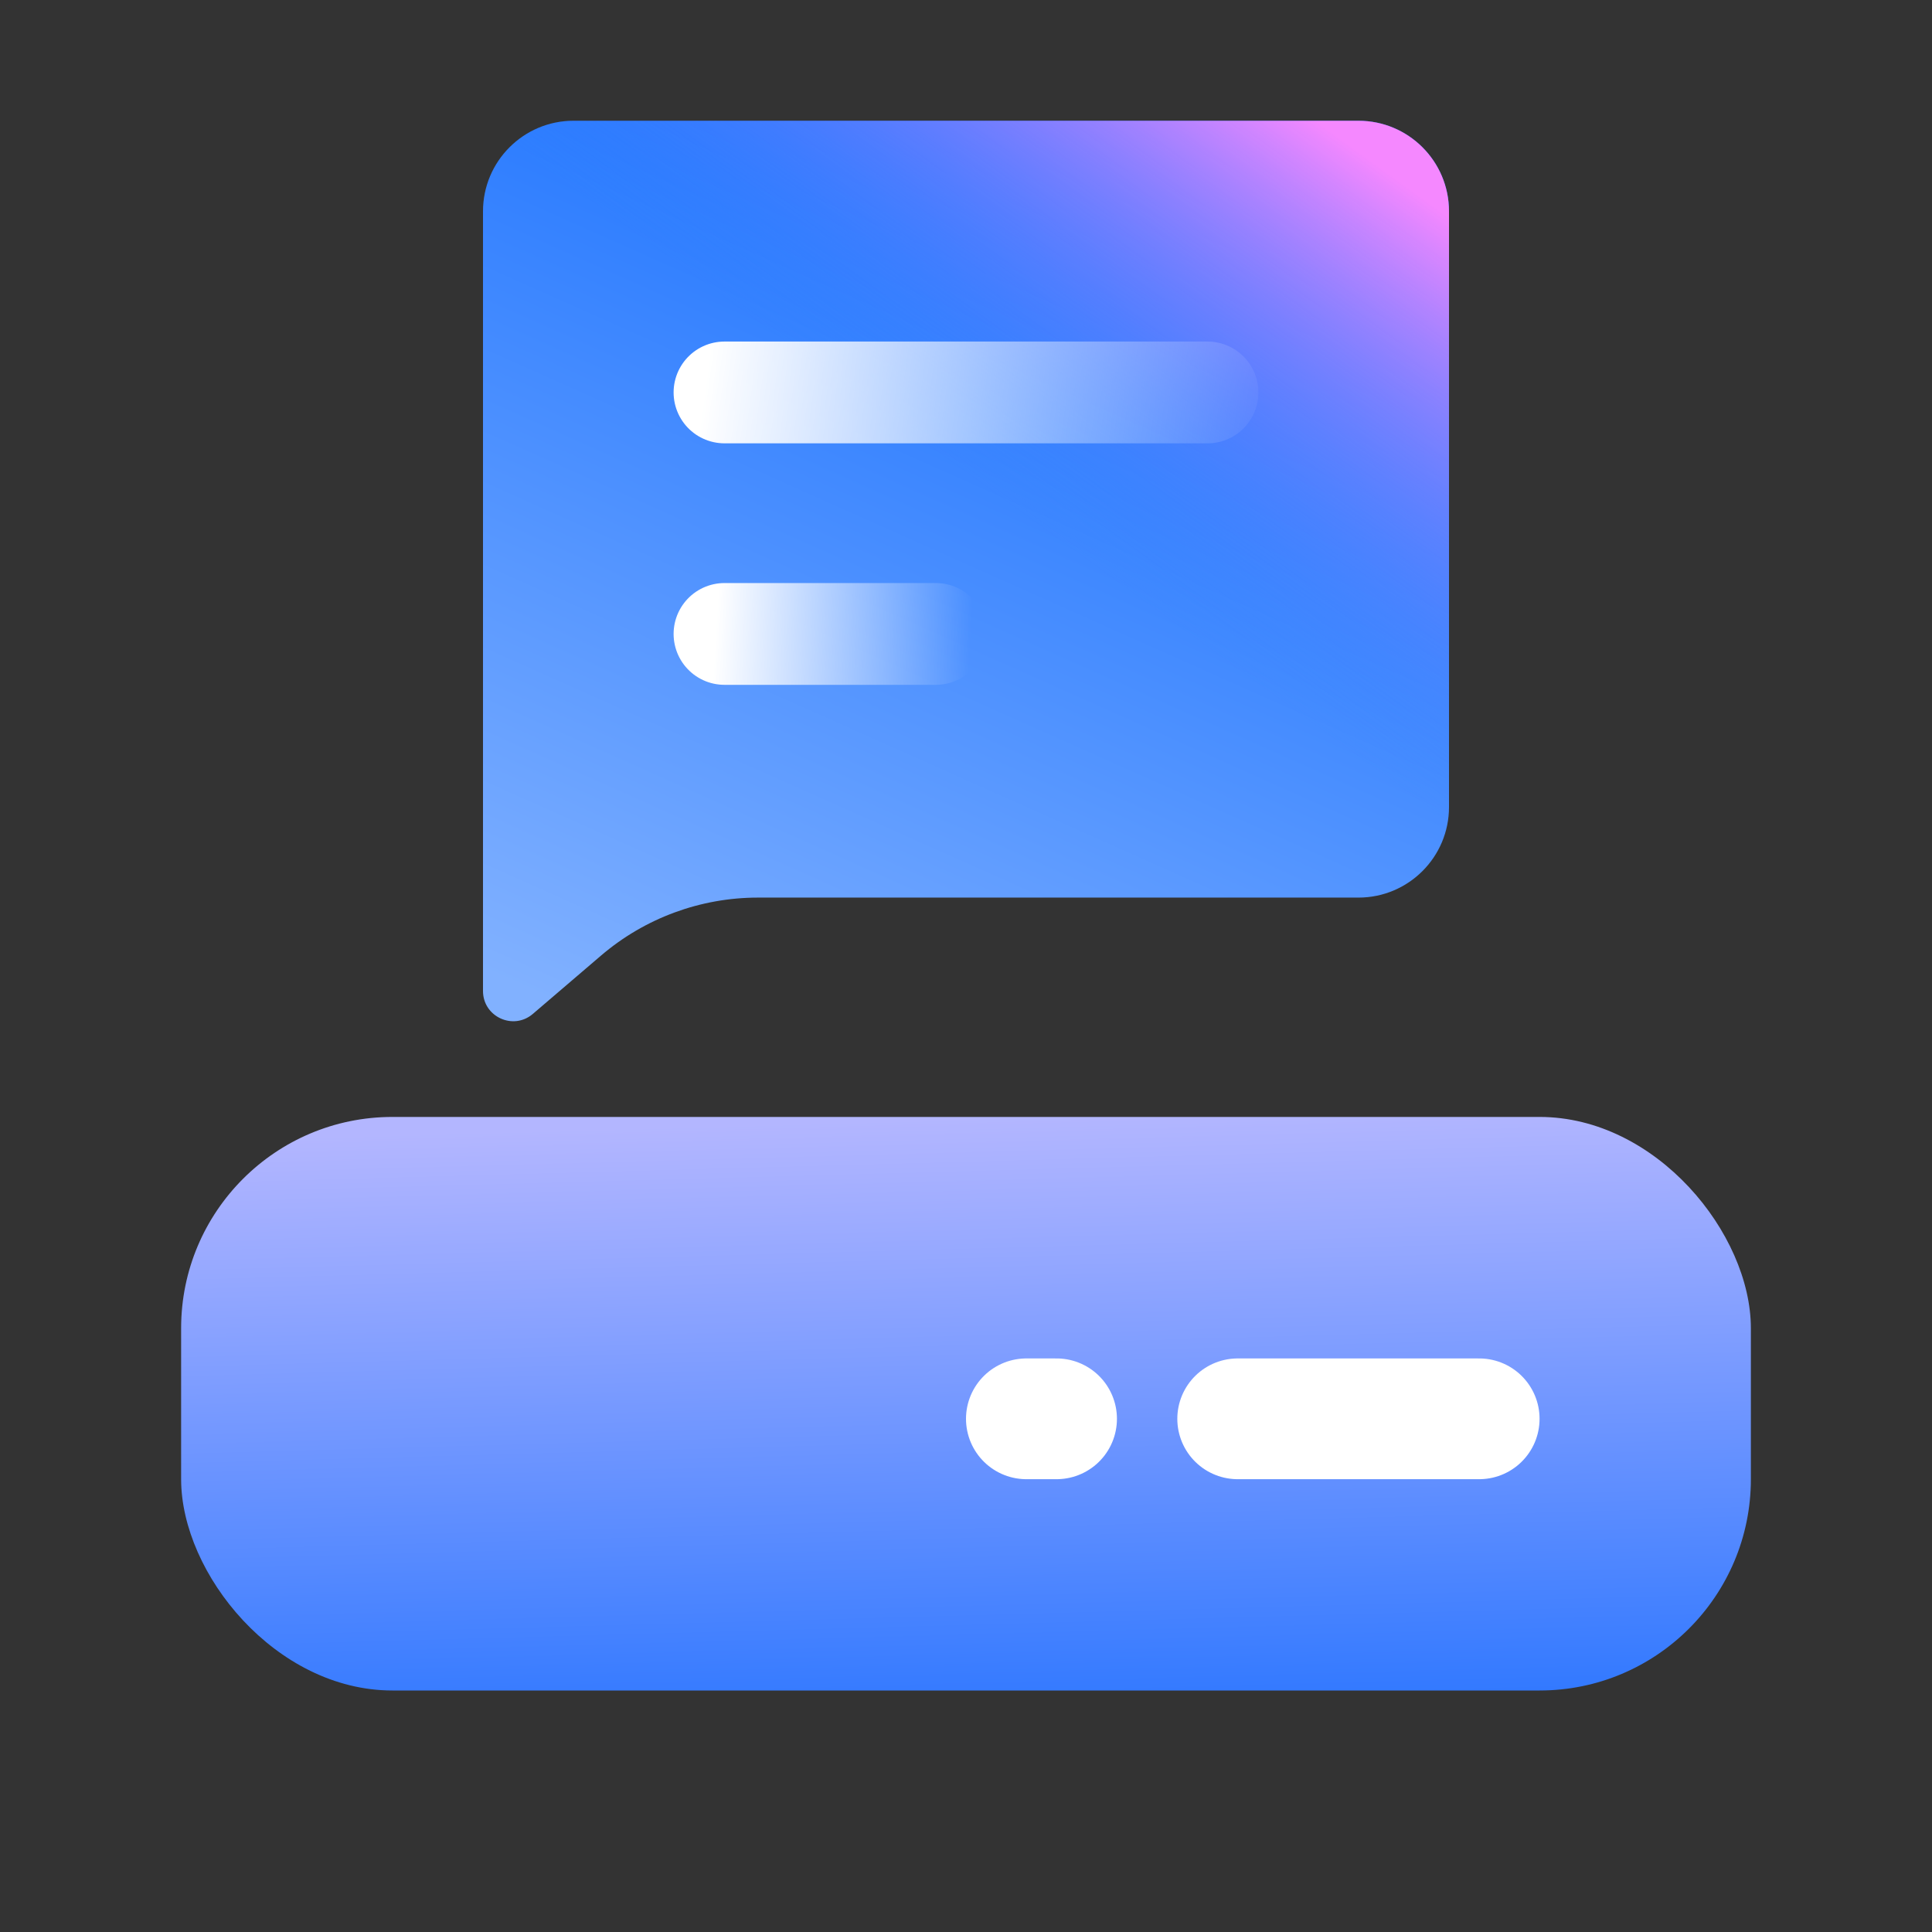
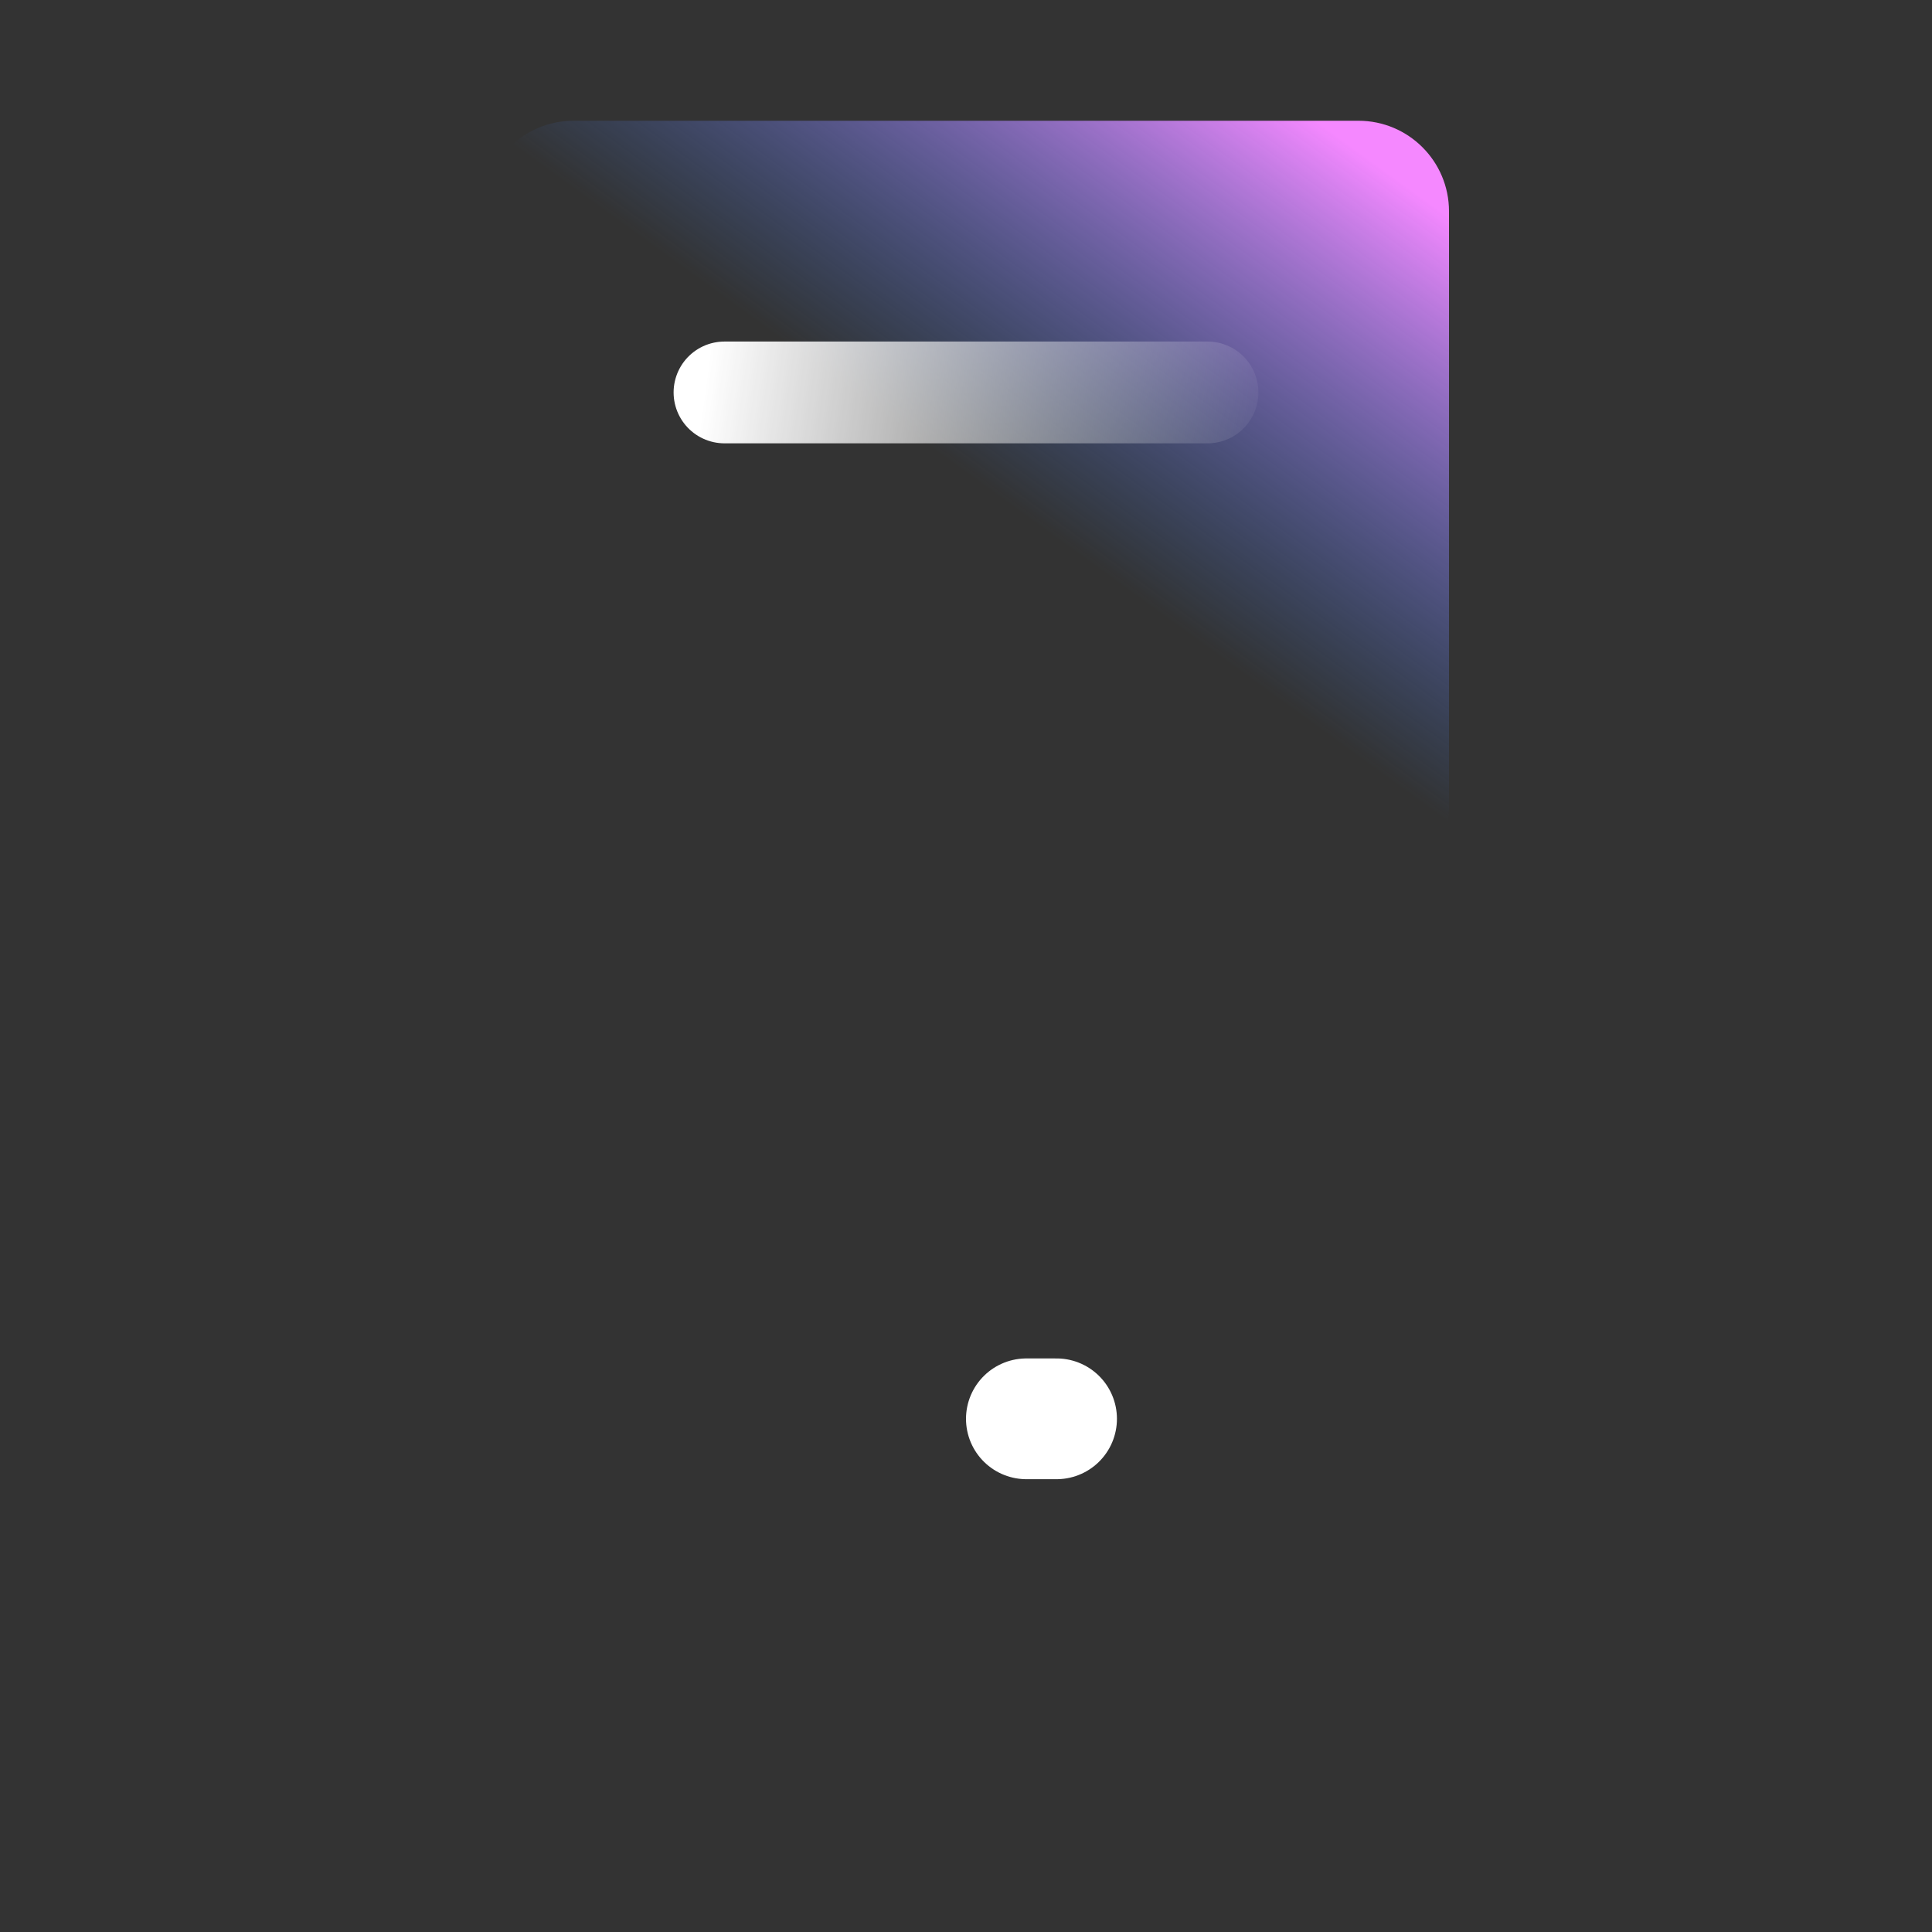
<svg xmlns="http://www.w3.org/2000/svg" width="64" height="64" viewBox="0 0 64 64" fill="none">
  <rect x="0" y="0" width="64" height="64" fill="#333333" stroke="none" />
  <g clip-path="url(#clip0_607_55861)">
-     <rect x="6" y="37" width="52" height="19" rx="7" fill="url(#paint0_linear_607_55861)" />
-     <path d="M49 47H41" stroke="white" stroke-width="4" stroke-linecap="round" stroke-linejoin="round" />
    <path d="M35 47H34" stroke="white" stroke-width="4" stroke-linecap="round" stroke-linejoin="round" />
-     <path d="M16 7C16 5.343 17.343 4 19 4H45C46.657 4 48 5.343 48 7V26.734C48 28.391 46.657 29.734 45 29.734H31.18H25.109C23.202 29.734 21.357 30.416 19.908 31.656L17.65 33.588C17.001 34.143 16 33.682 16 32.828V28.519V7Z" fill="url(#paint1_linear_607_55861)" />
    <path d="M16 7C16 5.343 17.343 4 19 4H45C46.657 4 48 5.343 48 7V26.734C48 28.391 46.657 29.734 45 29.734H31.18H25.109C23.202 29.734 21.357 30.416 19.908 31.656L17.65 33.588C17.001 34.143 16 33.682 16 32.828V28.519V7Z" fill="url(#paint2_linear_607_55861)" />
    <path d="M40 13H24" stroke="url(#paint3_linear_607_55861)" stroke-width="3.372" stroke-linecap="round" stroke-linejoin="round" />
-     <path d="M31 21H24" stroke="url(#paint4_linear_607_55861)" stroke-width="3.372" stroke-linecap="round" stroke-linejoin="round" />
  </g>
  <defs>
    <linearGradient id="paint0_linear_607_55861" x1="71.812" y1="63.125" x2="71.062" y2="35.963" gradientUnits="userSpaceOnUse">
      <stop stop-color="#0061FF" />
      <stop offset="1" stop-color="#B3B6FF" />
    </linearGradient>
    <linearGradient id="paint1_linear_607_55861" x1="42.913" y1="0.176" x2="26.529" y2="36.877" gradientUnits="userSpaceOnUse">
      <stop stop-color="#0061FF" />
      <stop offset="1" stop-color="#81B1FF" />
    </linearGradient>
    <linearGradient id="paint2_linear_607_55861" x1="49.347" y1="8.153" x2="39.806" y2="21.33" gradientUnits="userSpaceOnUse">
      <stop stop-color="#F588FF" />
      <stop offset="1" stop-color="#3885FF" stop-opacity="0" />
    </linearGradient>
    <linearGradient id="paint3_linear_607_55861" x1="23.265" y1="13.5" x2="42.249" y2="16.074" gradientUnits="userSpaceOnUse">
      <stop stop-color="white" />
      <stop offset="1" stop-color="white" stop-opacity="0" />
    </linearGradient>
    <linearGradient id="paint4_linear_607_55861" x1="23.679" y1="21.5" x2="32.107" y2="22" gradientUnits="userSpaceOnUse">
      <stop stop-color="white" />
      <stop offset="1" stop-color="white" stop-opacity="0" />
    </linearGradient>
    <clipPath id="clip0_607_55861">
      <rect width="64" height="64" fill="white" />
    </clipPath>
  </defs>
</svg>